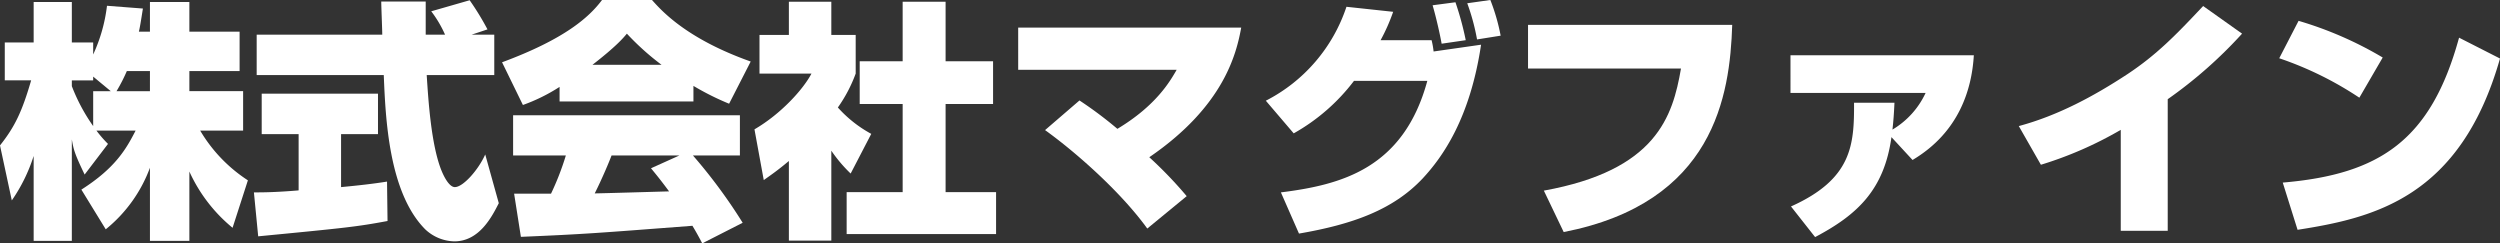
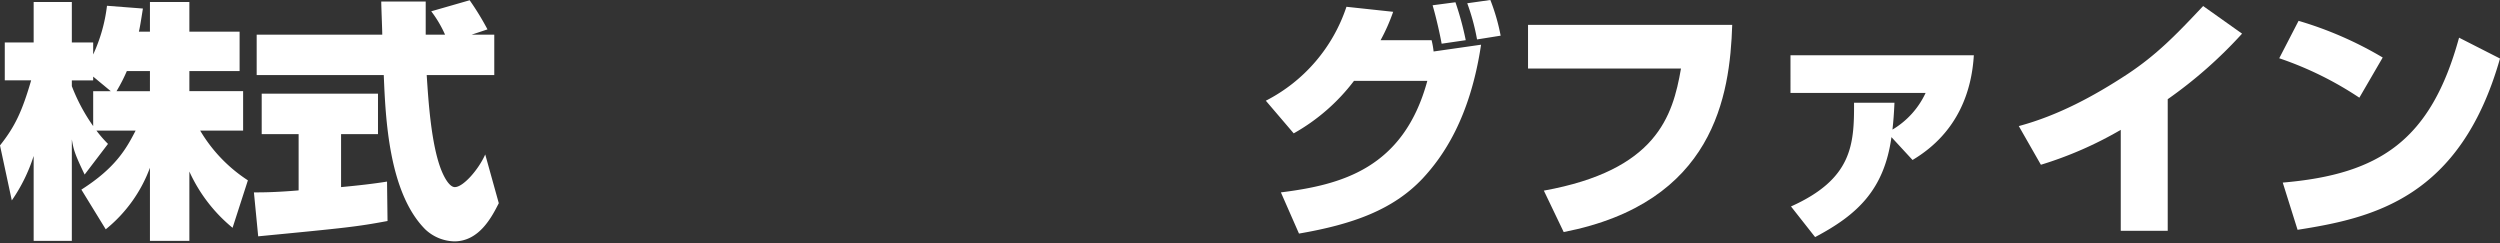
<svg xmlns="http://www.w3.org/2000/svg" id="レイヤー_1" data-name="レイヤー 1" viewBox="0 0 467.838 45.543">
  <rect x="0" y="0" width="467.838" height="45.543" fill="#333333" stroke="none" />
  <defs>
    <style>
      .cls-1 {
        fill: #fff;
      }
    </style>
  </defs>
  <title>icon-company</title>
  <g>
    <path class="cls-1" d="M28.059,5.921V.376H35.438V5.921h9.4v7.379H35.438v3.76H45.496v7.379H37.459a28.193,28.193,0,0,0,8.93,9.307l-2.867,8.882A29.266,29.266,0,0,1,35.438,32.101V45.073H28.059V31.395a26.68,26.68,0,0,1-8.272,11.516L15.228,35.484c6.345-4.042,8.366-7.567,10.152-11.045h-7.332a22.627,22.627,0,0,0,2.162,2.491l-4.371,5.734c-1.927-3.995-2.068-4.7-2.397-6.58V45.073H6.298V29.186A31.106,31.106,0,0,1,2.209,37.505L0,27.212c2.773-3.478,4.136-6.344,5.828-12.173H.893V7.942H6.298V.376h7.144V7.942H17.437v2.256a30.124,30.124,0,0,0,2.585-9.117l6.721.516c-.423,2.679-.564,3.525-.752,4.324ZM20.727,17.061l-3.29-2.726v.705H13.442v1.082a33.965,33.965,0,0,0,3.995,7.472V17.061Zm7.332,0V13.301H23.735a31.674,31.674,0,0,1-1.927,3.76Z" />
    <path class="cls-1" d="M47.517,36.002c1.504,0,3.948,0,8.366-.376V25.097H48.974V17.53H70.735v7.567H63.826v9.917c3.008-.282,6.016-.611,8.601-1.034l.094,7.379c-5.828,1.081-7.661,1.27-24.205,2.867ZM88.266,6.485h4.23v7.567H79.853c.282,4.325.799,13.161,2.82,18.001.141.329,1.222,2.961,2.444,2.961,1.551,0,4.418-3.243,5.687-6.11l2.538,9.118c-1.269,2.491-3.619,7.145-8.319,7.145a8.181,8.181,0,0,1-5.452-2.256c-6.862-6.909-7.426-20.915-7.755-28.859H48.034V6.485h23.5c0-.893-.188-5.217-.188-6.204H79.665V6.485h3.619a21.515,21.515,0,0,0-2.585-4.371L87.89.047A51.196,51.196,0,0,1,91.227,5.5Z" />
-     <path class="cls-1" d="M104.716,16.262A33.119,33.119,0,0,1,97.854,19.646l-3.901-7.99C105.75,7.285,110.262,3.196,112.659,0h9.353c1.833,2.068,6.533,7.285,18.471,11.515l-4.042,7.896a50.069,50.069,0,0,1-6.674-3.338v2.915H104.716ZM131.412,45.543c-.611-1.176-1.128-2.115-1.833-3.29-17.86,1.362-19.881,1.551-32.101,2.068l-1.269-8.084h6.909a51.046,51.046,0,0,0,2.773-7.144H96.021v-7.521h42.441v7.521h-8.789A98.44,98.44,0,0,1,138.979,41.689Zm-7.614-33.417a48.875,48.875,0,0,1-6.486-5.828c-.705.846-2.021,2.397-6.439,5.828Zm3.337,16.967H114.445c-.423,1.128-1.692,4.183-3.149,7.097,1.081,0,12.032-.329,13.912-.376-1.739-2.35-2.538-3.29-3.384-4.325Z" />
-     <path class="cls-1" d="M155.569,45.025h-7.942V30.127c-2.068,1.738-3.432,2.679-4.7,3.571l-1.739-9.493c4.935-2.867,9.118-7.474,10.668-10.435h-9.728V6.532h5.499V.329h7.942V6.532h4.56V13.77a26.941,26.941,0,0,1-3.337,6.345,23.316,23.316,0,0,0,6.251,4.936l-3.854,7.425a26.644,26.644,0,0,1-3.62-4.277ZM168.918.329h8.036V11.468h8.884V19.458h-8.884V35.955h9.447v7.849H158.438V35.955h10.481V19.458H160.881V11.468h8.037Z" />
-     <path class="cls-1" d="M214.696,42.77c-5.028-6.956-13.441-14.335-19.129-18.424l6.44-5.546a73.951,73.951,0,0,1,7.096,5.311c7.285-4.371,9.87-8.93,11.092-11.045h-29.656V5.17h41.735c-.892,4.888-3.243,14.711-17.202,24.252a77.464,77.464,0,0,1,7.003,7.286Z" />
    <path class="cls-1" d="M236.881,18.847A30.524,30.524,0,0,0,251.968,1.269l8.742.94a35.208,35.208,0,0,1-2.35,5.311h9.541a15.153,15.153,0,0,1,.376,2.115l8.883-1.27c-2.067,13.819-7.19,21.01-10.95,25.052-5.499,5.828-13.02,8.554-23.124,10.293l-3.385-7.708c11.233-1.41,22.936-4.418,27.401-20.868h-13.723a36.679,36.679,0,0,1-11.281,9.823Zm32.899-10.669c-.281-1.598-.986-4.794-1.691-7.192l4.276-.563A56.297,56.297,0,0,1,274.292,7.52Zm6.627-.799a40.214,40.214,0,0,0-1.833-6.769L278.898,0a37.296,37.296,0,0,1,1.927,6.674Z" />
    <path class="cls-1" d="M324.159,4.652c-.423,13.254-3.384,33.276-31.536,38.775l-3.714-7.754c21.057-3.808,24.111-13.866,25.662-22.842H285.948V4.652Z" />
    <path class="cls-1" d="M335.157,38.634c11.421-5.123,11.845-11.515,11.798-19.411h7.566c-.093,2.021-.187,3.337-.376,5.029a15.623,15.623,0,0,0,6.204-6.862h-25.286V10.34h34.311c-.376,6.392-2.774,14.429-11.469,19.599l-3.947-4.277c-1.364,9.823-6.346,14.524-14.288,18.705Z" />
    <path class="cls-1" d="M405.657,43.192h-8.789V24.298a70.503,70.503,0,0,1-14.945,6.534l-4.136-7.239c7.331-1.973,14.053-5.592,20.35-9.729,5.453-3.618,9.024-7.284,14.148-12.736l7.285,5.169A83.763,83.763,0,0,1,405.657,18.564Z" />
    <path class="cls-1" d="M441.518,18.282a64.054,64.054,0,0,0-14.993-7.379l3.619-7.003a68.712,68.712,0,0,1,15.745,6.863ZM427.183,34.169c18.142-1.551,27.73-7.896,32.994-27.119l7.661,3.901c-7.427,26.132-23.782,29.845-37.882,32.054Z" />
  </g>
</svg>